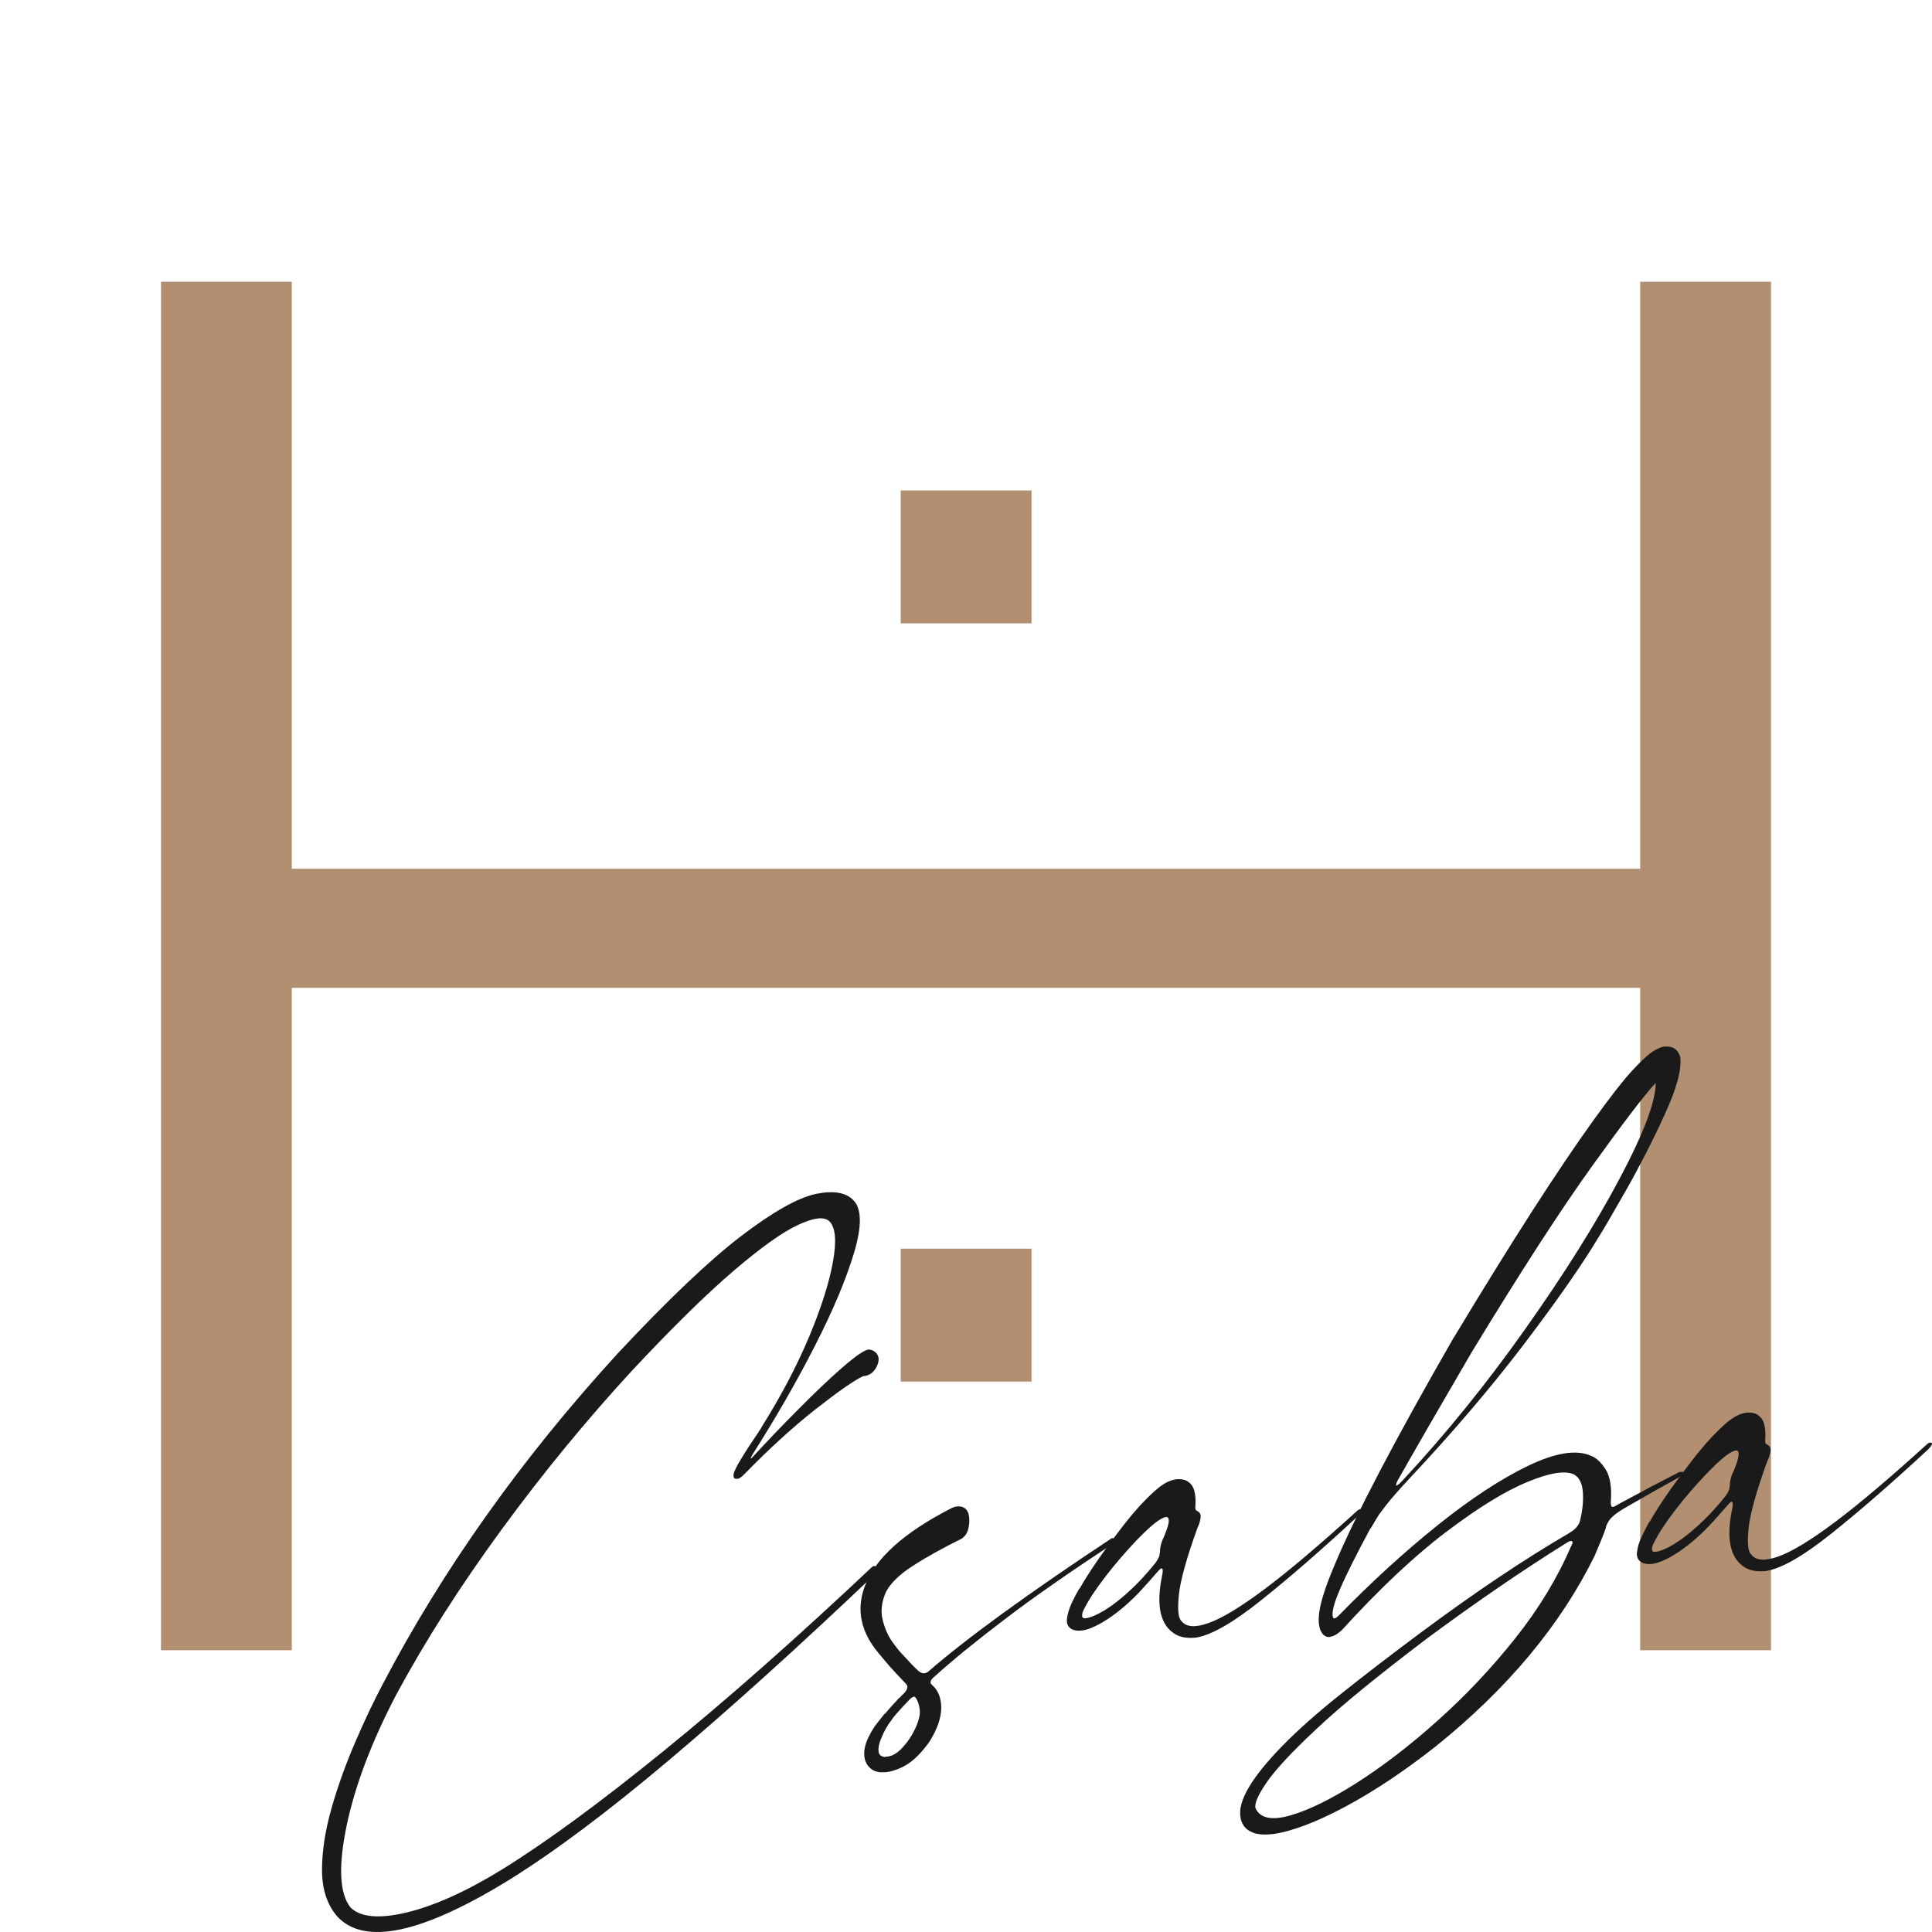
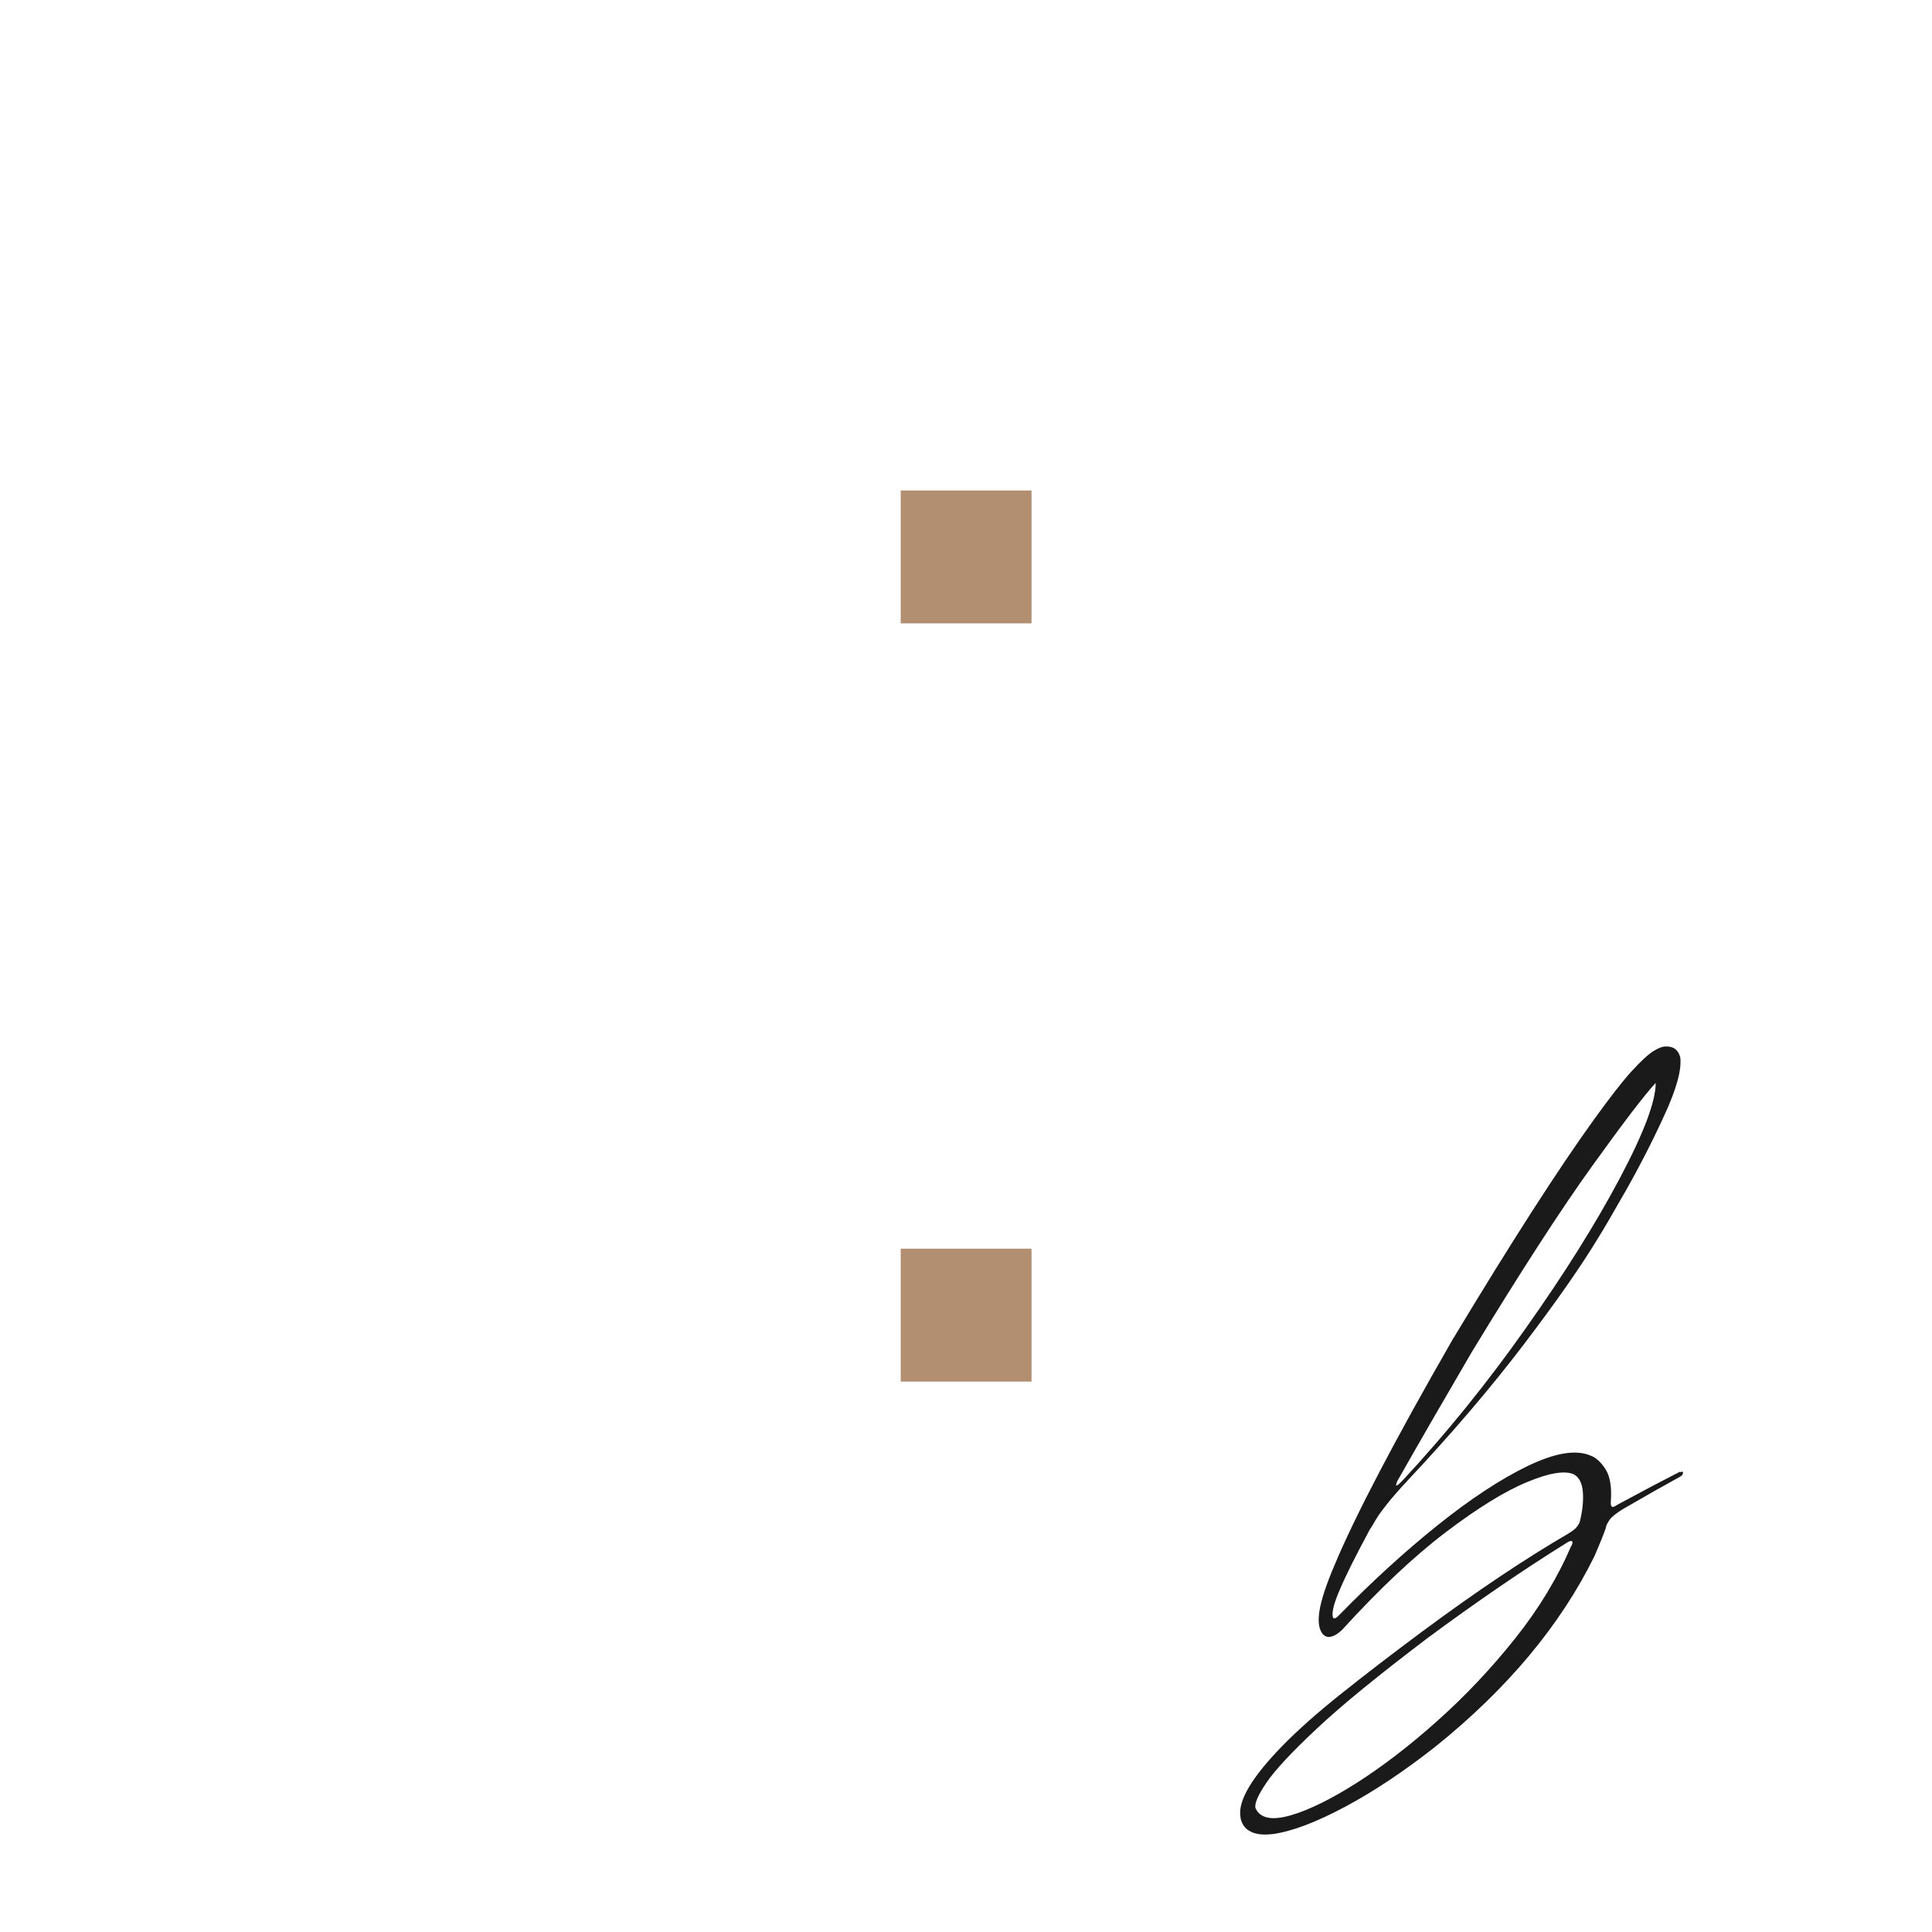
<svg xmlns="http://www.w3.org/2000/svg" version="1.1" width="48" height="48">
  <svg width="48" height="48" viewBox="0 0 48 48" fill="none">
-     <path d="M40.75 7V21.584H7.25V7H4V41H7.25V24.543H40.75V41H44V7H40.75Z" fill="#B28F70" />
    <path d="M25.628 12.186H22.378V15.487H25.628V12.186Z" fill="#B28F70" />
    <path d="M25.628 31.023H22.378V34.325H25.628V31.023Z" fill="#B28F70" />
-     <path d="M21.756 38.922C21.778 38.94 21.789 38.969 21.785 39.009C21.782 39.049 21.76 39.09 21.717 39.13C19.844 40.91 18.147 42.444 16.626 43.726C15.104 45.011 13.78 46.002 12.65 46.705C11.409 47.469 10.411 47.896 9.658 47.983C9.091 48.048 8.664 47.925 8.377 47.611C8.129 47.324 8.004 46.945 8 46.475C8 46.005 8.075 45.496 8.233 44.938C8.391 44.381 8.588 43.835 8.822 43.292C9.055 42.75 9.284 42.265 9.511 41.839C11.003 38.991 12.941 36.26 15.327 33.648C16.586 32.297 17.616 31.321 18.409 30.713C19.205 30.105 19.823 29.759 20.264 29.664C20.705 29.573 21.017 29.624 21.204 29.821C21.408 30.029 21.416 30.458 21.222 31.114C21.028 31.766 20.705 32.541 20.25 33.43C19.797 34.319 19.277 35.222 18.699 36.132C18.667 36.187 18.653 36.22 18.653 36.234C18.653 36.249 18.678 36.227 18.721 36.176C19.055 35.812 19.424 35.426 19.83 35.018C20.235 34.61 20.601 34.26 20.935 33.969C21.268 33.681 21.484 33.532 21.591 33.528C21.692 33.543 21.76 33.587 21.799 33.656C21.839 33.725 21.839 33.812 21.799 33.911C21.728 34.086 21.609 34.18 21.444 34.191C21.222 34.293 20.827 34.57 20.264 35.011C19.701 35.455 19.116 35.987 18.513 36.606C18.47 36.649 18.438 36.682 18.409 36.7C18.38 36.722 18.359 36.733 18.337 36.74H18.323C18.319 36.74 18.312 36.74 18.305 36.74C18.262 36.744 18.237 36.733 18.229 36.7C18.222 36.668 18.222 36.639 18.229 36.606C18.258 36.522 18.308 36.416 18.387 36.289C18.463 36.161 18.545 36.03 18.631 35.899C18.653 35.87 18.674 35.841 18.692 35.808C18.768 35.695 18.843 35.586 18.915 35.473V35.466C19.399 34.694 19.794 33.944 20.099 33.219C20.404 32.494 20.601 31.868 20.694 31.351C20.788 30.83 20.759 30.495 20.605 30.342C20.476 30.221 20.217 30.251 19.826 30.433C19.435 30.615 18.9 30.997 18.219 31.58C17.537 32.163 16.697 32.989 15.696 34.06C14.566 35.287 13.486 36.602 12.46 38.004C11.434 39.406 10.562 40.772 9.844 42.105C9.231 43.278 8.818 44.367 8.61 45.368C8.402 46.373 8.434 47.047 8.71 47.393C8.962 47.637 9.428 47.677 10.11 47.513C10.791 47.349 11.577 46.996 12.463 46.453C13.576 45.765 14.918 44.778 16.496 43.496C18.075 42.214 19.797 40.692 21.663 38.933C21.699 38.904 21.728 38.897 21.749 38.915L21.756 38.922Z" fill="#1A1A1A" />
-     <path d="M27.601 38.223C27.601 38.223 27.634 38.208 27.651 38.215C27.669 38.219 27.684 38.23 27.695 38.245C27.705 38.259 27.705 38.281 27.695 38.303C27.684 38.325 27.651 38.354 27.598 38.383V38.39C26.564 39.068 25.685 39.679 24.96 40.233C24.236 40.783 23.651 41.26 23.206 41.664C23.166 41.697 23.141 41.726 23.131 41.752C23.12 41.773 23.116 41.795 23.12 41.81C23.123 41.824 23.134 41.839 23.149 41.854L23.156 41.861V41.868H23.163C23.31 41.999 23.382 42.185 23.385 42.425C23.385 42.677 23.288 42.957 23.095 43.267C23.084 43.281 23.073 43.296 23.062 43.314C23.044 43.336 23.027 43.361 23.009 43.383C22.815 43.635 22.618 43.806 22.424 43.9C22.23 43.995 22.054 44.039 21.907 44.031C21.889 44.031 21.875 44.031 21.864 44.031C21.774 44.02 21.703 43.995 21.652 43.955C21.602 43.915 21.566 43.875 21.541 43.835C21.516 43.791 21.502 43.758 21.494 43.733V43.725L21.487 43.718V43.711C21.459 43.587 21.469 43.456 21.512 43.321C21.53 43.263 21.555 43.208 21.581 43.154C21.642 43.026 21.713 42.913 21.789 42.815C21.868 42.717 21.929 42.637 21.975 42.582C21.979 42.582 21.983 42.582 21.983 42.575H21.99C21.99 42.575 22.004 42.556 22.008 42.553C22.115 42.425 22.205 42.327 22.273 42.258C22.28 42.247 22.288 42.24 22.295 42.229C22.341 42.189 22.388 42.145 22.431 42.098C22.481 42.05 22.514 42.007 22.528 41.974C22.542 41.941 22.546 41.912 22.542 41.89C22.535 41.868 22.524 41.854 22.51 41.835C22.481 41.806 22.449 41.773 22.417 41.737C22.32 41.639 22.212 41.519 22.09 41.384C22.011 41.289 21.925 41.187 21.835 41.081C21.394 40.561 21.272 40.014 21.473 39.443C21.721 38.736 22.445 38.081 23.64 37.469C23.741 37.421 23.83 37.414 23.909 37.44C23.988 37.465 24.038 37.527 24.064 37.618C24.089 37.713 24.089 37.826 24.064 37.953C24.038 38.081 23.981 38.172 23.888 38.23C23.41 38.467 23.009 38.689 22.679 38.904C22.345 39.118 22.126 39.333 22.015 39.545C21.904 39.792 21.875 40.025 21.929 40.244C21.983 40.462 22.065 40.648 22.176 40.801C22.288 40.954 22.374 41.06 22.435 41.118C22.449 41.133 22.46 41.143 22.463 41.147C22.589 41.289 22.704 41.409 22.808 41.504C22.894 41.584 22.976 41.595 23.059 41.533C24.01 40.706 25.531 39.599 27.623 38.215L27.601 38.223ZM22.004 43.645C22.148 43.645 22.288 43.565 22.42 43.42C22.557 43.274 22.664 43.11 22.747 42.928C22.829 42.746 22.865 42.596 22.851 42.48C22.84 42.374 22.811 42.283 22.768 42.207C22.743 42.163 22.718 42.145 22.693 42.156C22.668 42.167 22.646 42.181 22.621 42.2C22.467 42.36 22.341 42.495 22.248 42.604C22.244 42.608 22.241 42.615 22.237 42.618V42.626C22.237 42.626 22.223 42.637 22.216 42.64C22.212 42.644 22.209 42.651 22.205 42.662C22.194 42.673 22.183 42.68 22.176 42.691V42.699C22.176 42.699 22.162 42.709 22.162 42.72H22.155V42.728C22.155 42.728 22.148 42.728 22.151 42.735C22.051 42.855 21.961 43.015 21.882 43.216C21.835 43.332 21.817 43.434 21.828 43.518C21.839 43.602 21.896 43.649 22 43.653L22.004 43.645Z" fill="#1A1A1A" />
-     <path d="M33.783 37.494C33.805 37.494 33.819 37.494 33.83 37.502C33.841 37.509 33.841 37.527 33.83 37.553C33.819 37.578 33.787 37.618 33.74 37.665C32.84 38.499 32.039 39.195 31.34 39.752C30.64 40.313 30.098 40.623 29.718 40.685C29.517 40.706 29.349 40.685 29.209 40.608C28.828 40.386 28.717 39.902 28.871 39.151C28.886 39.082 28.889 39.031 28.886 39.006C28.886 38.977 28.875 38.966 28.86 38.966C28.846 38.966 28.828 38.977 28.81 38.995C28.792 39.013 28.774 39.031 28.76 39.049C28.584 39.253 28.43 39.425 28.297 39.566C28.165 39.705 28.024 39.836 27.881 39.956C27.651 40.149 27.425 40.298 27.206 40.404C26.988 40.51 26.808 40.539 26.661 40.492C26.546 40.444 26.496 40.357 26.507 40.229C26.521 40.102 26.561 39.967 26.629 39.821C26.697 39.679 26.758 39.563 26.812 39.472C26.819 39.468 26.826 39.461 26.83 39.457C27.045 39.078 27.364 38.609 27.791 38.055C28.096 37.647 28.39 37.312 28.681 37.05C28.968 36.788 29.227 36.697 29.456 36.777C29.567 36.828 29.639 36.915 29.671 37.035C29.704 37.156 29.711 37.294 29.697 37.443C29.697 37.465 29.697 37.487 29.704 37.502C29.711 37.52 29.725 37.534 29.754 37.545C29.811 37.578 29.837 37.629 29.829 37.698C29.822 37.767 29.801 37.844 29.768 37.924L29.761 37.931C29.481 38.703 29.323 39.272 29.288 39.632C29.252 39.993 29.273 40.211 29.359 40.28C29.474 40.426 29.697 40.441 30.027 40.324C30.357 40.208 30.823 39.927 31.426 39.475C32.029 39.024 32.797 38.372 33.733 37.523C33.747 37.509 33.765 37.502 33.787 37.498L33.783 37.494ZM28.875 38.274C28.929 38.161 28.975 38.044 29.011 37.928C29.047 37.811 29.047 37.735 29.011 37.698H29.004C29.004 37.698 28.997 37.695 28.99 37.695V37.687C28.878 37.691 28.699 37.818 28.444 38.062C28.19 38.306 27.928 38.598 27.655 38.929C27.386 39.261 27.174 39.552 27.027 39.803C27.023 39.807 27.02 39.814 27.016 39.825C26.991 39.865 26.962 39.92 26.927 39.989C26.891 40.058 26.88 40.113 26.887 40.16C26.894 40.208 26.945 40.218 27.041 40.193C27.271 40.127 27.54 39.967 27.849 39.712C28.157 39.457 28.444 39.159 28.717 38.816C28.789 38.711 28.821 38.634 28.81 38.587H28.817C28.817 38.47 28.839 38.365 28.878 38.27L28.875 38.274Z" fill="#1A1A1A" />
    <path d="M41.745 36.577C41.777 36.562 41.799 36.558 41.806 36.569C41.817 36.58 41.817 36.598 41.806 36.624C41.795 36.649 41.777 36.667 41.745 36.686C41.347 36.904 40.877 37.17 40.331 37.487C40.156 37.593 40.044 37.684 39.99 37.76C39.937 37.837 39.904 37.902 39.897 37.953V37.96C39.897 37.96 39.894 37.96 39.894 37.968C39.876 38.026 39.836 38.124 39.782 38.263C39.725 38.401 39.671 38.532 39.617 38.656C38.774 40.371 37.457 41.952 35.663 43.394C34.899 43.995 34.156 44.494 33.428 44.884C32.7 45.273 32.097 45.503 31.616 45.568H31.609C31.404 45.59 31.247 45.576 31.132 45.532C31.02 45.488 30.942 45.426 30.895 45.353C30.852 45.281 30.823 45.211 30.82 45.146C30.748 44.749 31.096 44.159 31.864 43.372C32.244 42.983 32.728 42.553 33.313 42.087C33.898 41.62 34.573 41.1 35.344 40.528C36.675 39.541 37.881 38.733 38.964 38.102C39.076 38.033 39.151 37.975 39.187 37.92C39.226 37.869 39.248 37.822 39.255 37.782C39.316 37.538 39.341 37.305 39.327 37.083C39.312 36.861 39.241 36.708 39.104 36.631C38.882 36.529 38.494 36.591 37.942 36.821C37.386 37.05 36.715 37.465 35.922 38.066C35.129 38.667 34.268 39.479 33.338 40.499C33.32 40.517 33.285 40.546 33.231 40.586C33.177 40.626 33.12 40.652 33.051 40.666C32.987 40.681 32.926 40.659 32.872 40.608C32.772 40.495 32.739 40.306 32.779 40.04C32.818 39.774 32.94 39.395 33.148 38.904C33.665 37.665 34.652 35.782 36.108 33.248V33.24H36.115C37.54 30.873 38.702 29.063 39.607 27.807C39.994 27.271 40.303 26.871 40.536 26.616C40.769 26.361 40.952 26.193 41.081 26.113C41.211 26.033 41.311 25.997 41.386 26C41.576 25.993 41.695 26.081 41.745 26.266C41.785 26.569 41.655 27.049 41.354 27.701C41.056 28.353 40.733 28.983 40.389 29.588C40.044 30.192 39.822 30.575 39.721 30.731C39.294 31.441 38.674 32.33 37.859 33.401C37.045 34.471 36.08 35.604 34.96 36.795V36.802C34.96 36.802 34.953 36.802 34.949 36.809C34.888 36.871 34.791 36.977 34.659 37.13C34.526 37.279 34.393 37.45 34.257 37.636C34.189 37.742 34.128 37.847 34.07 37.946C34.063 37.96 34.052 37.971 34.042 37.982C33.686 38.645 33.435 39.144 33.292 39.483C33.145 39.821 33.087 40.047 33.112 40.164C33.112 40.178 33.12 40.189 33.13 40.2C33.141 40.211 33.155 40.211 33.173 40.204C33.195 40.197 33.224 40.171 33.267 40.131C34.081 39.297 34.899 38.55 35.721 37.891C36.539 37.236 37.289 36.744 37.96 36.42C38.634 36.096 39.154 36.008 39.52 36.165C39.657 36.216 39.782 36.333 39.894 36.511C40.005 36.689 40.048 36.959 40.019 37.327C40.019 37.392 40.03 37.429 40.051 37.436C40.073 37.443 40.105 37.436 40.148 37.407C40.163 37.396 40.181 37.389 40.195 37.381C40.202 37.378 40.209 37.37 40.217 37.367C40.809 37.046 41.315 36.78 41.734 36.566L41.745 36.577ZM39.043 38.408C39.065 38.354 39.076 38.317 39.065 38.303C39.058 38.288 39.04 38.281 39.011 38.288C38.982 38.295 38.957 38.31 38.928 38.328C37.874 38.984 36.715 39.774 35.459 40.703C34.264 41.61 33.349 42.352 32.725 42.939C32.097 43.525 31.677 43.977 31.462 44.294C31.247 44.611 31.157 44.825 31.196 44.931C31.311 45.175 31.598 45.233 32.05 45.106C32.502 44.978 33.055 44.709 33.704 44.297C34.354 43.882 35.025 43.369 35.717 42.749C36.41 42.13 37.052 41.449 37.644 40.706C38.236 39.963 38.699 39.195 39.04 38.401L39.043 38.408ZM34.727 36.773C34.727 36.773 34.713 36.802 34.705 36.824C34.698 36.846 34.691 36.861 34.688 36.879C34.684 36.897 34.684 36.904 34.688 36.908C34.691 36.911 34.705 36.908 34.73 36.89C34.756 36.875 34.788 36.842 34.835 36.795C35.918 35.633 36.941 34.37 37.902 33.007C38.867 31.645 39.646 30.4 40.245 29.271C40.844 28.142 41.139 27.352 41.135 26.904C40.852 27.209 40.328 27.898 39.56 28.965C38.792 30.032 37.791 31.576 36.56 33.601C35.814 34.879 35.204 35.935 34.73 36.773H34.727Z" fill="#1A1A1A" />
-     <path d="M47.945 35.841C47.967 35.841 47.981 35.841 47.992 35.848C48.003 35.855 48.003 35.874 47.992 35.899C47.981 35.925 47.949 35.965 47.902 36.012C47.002 36.846 46.202 37.542 45.502 38.099C44.802 38.66 44.26 38.969 43.88 39.031C43.679 39.053 43.511 39.031 43.371 38.955C42.99 38.733 42.879 38.248 43.033 37.498C43.048 37.429 43.051 37.378 43.048 37.352C43.048 37.323 43.037 37.312 43.023 37.312C43.008 37.312 42.99 37.323 42.972 37.341C42.954 37.359 42.936 37.378 42.922 37.396C42.746 37.6 42.592 37.771 42.459 37.913C42.327 38.051 42.187 38.183 42.043 38.303C41.813 38.496 41.587 38.645 41.368 38.751C41.15 38.856 40.97 38.886 40.823 38.834C40.708 38.787 40.658 38.7 40.669 38.572C40.683 38.445 40.723 38.31 40.791 38.168C40.859 38.026 40.92 37.91 40.97 37.818C40.977 37.815 40.985 37.807 40.988 37.804C41.203 37.425 41.523 36.955 41.95 36.402C42.255 35.994 42.549 35.659 42.84 35.397C43.13 35.134 43.385 35.043 43.615 35.123C43.726 35.174 43.798 35.262 43.83 35.382C43.862 35.502 43.869 35.637 43.855 35.79C43.855 35.812 43.855 35.83 43.862 35.848C43.869 35.866 43.884 35.881 43.912 35.892C43.97 35.925 43.995 35.976 43.988 36.045C43.977 36.114 43.959 36.191 43.923 36.271L43.916 36.278C43.636 37.05 43.478 37.618 43.442 37.979C43.407 38.339 43.428 38.558 43.514 38.627C43.629 38.773 43.851 38.787 44.181 38.671C44.512 38.554 44.978 38.274 45.581 37.822C46.184 37.37 46.951 36.722 47.888 35.87C47.902 35.855 47.92 35.848 47.942 35.844L47.945 35.841ZM43.037 36.62C43.091 36.507 43.137 36.391 43.17 36.274C43.202 36.158 43.206 36.081 43.17 36.045H43.163C43.163 36.045 43.152 36.041 43.148 36.041V36.034C43.037 36.038 42.858 36.165 42.603 36.409C42.348 36.657 42.086 36.944 41.813 37.276C41.544 37.607 41.333 37.898 41.185 38.154C41.182 38.157 41.178 38.164 41.175 38.175C41.15 38.215 41.121 38.27 41.085 38.339C41.049 38.408 41.038 38.463 41.046 38.51C41.053 38.558 41.103 38.569 41.2 38.543C41.429 38.478 41.699 38.317 42.007 38.059C42.316 37.804 42.603 37.505 42.875 37.163C42.947 37.057 42.98 36.981 42.969 36.933H42.976C42.976 36.817 43.001 36.711 43.037 36.617V36.62Z" fill="#1A1A1A" />
  </svg>
  <style>@media (prefers-color-scheme: light) { :root { filter: none; } }
@media (prefers-color-scheme: dark) { :root { filter: none; } }
</style>
</svg>